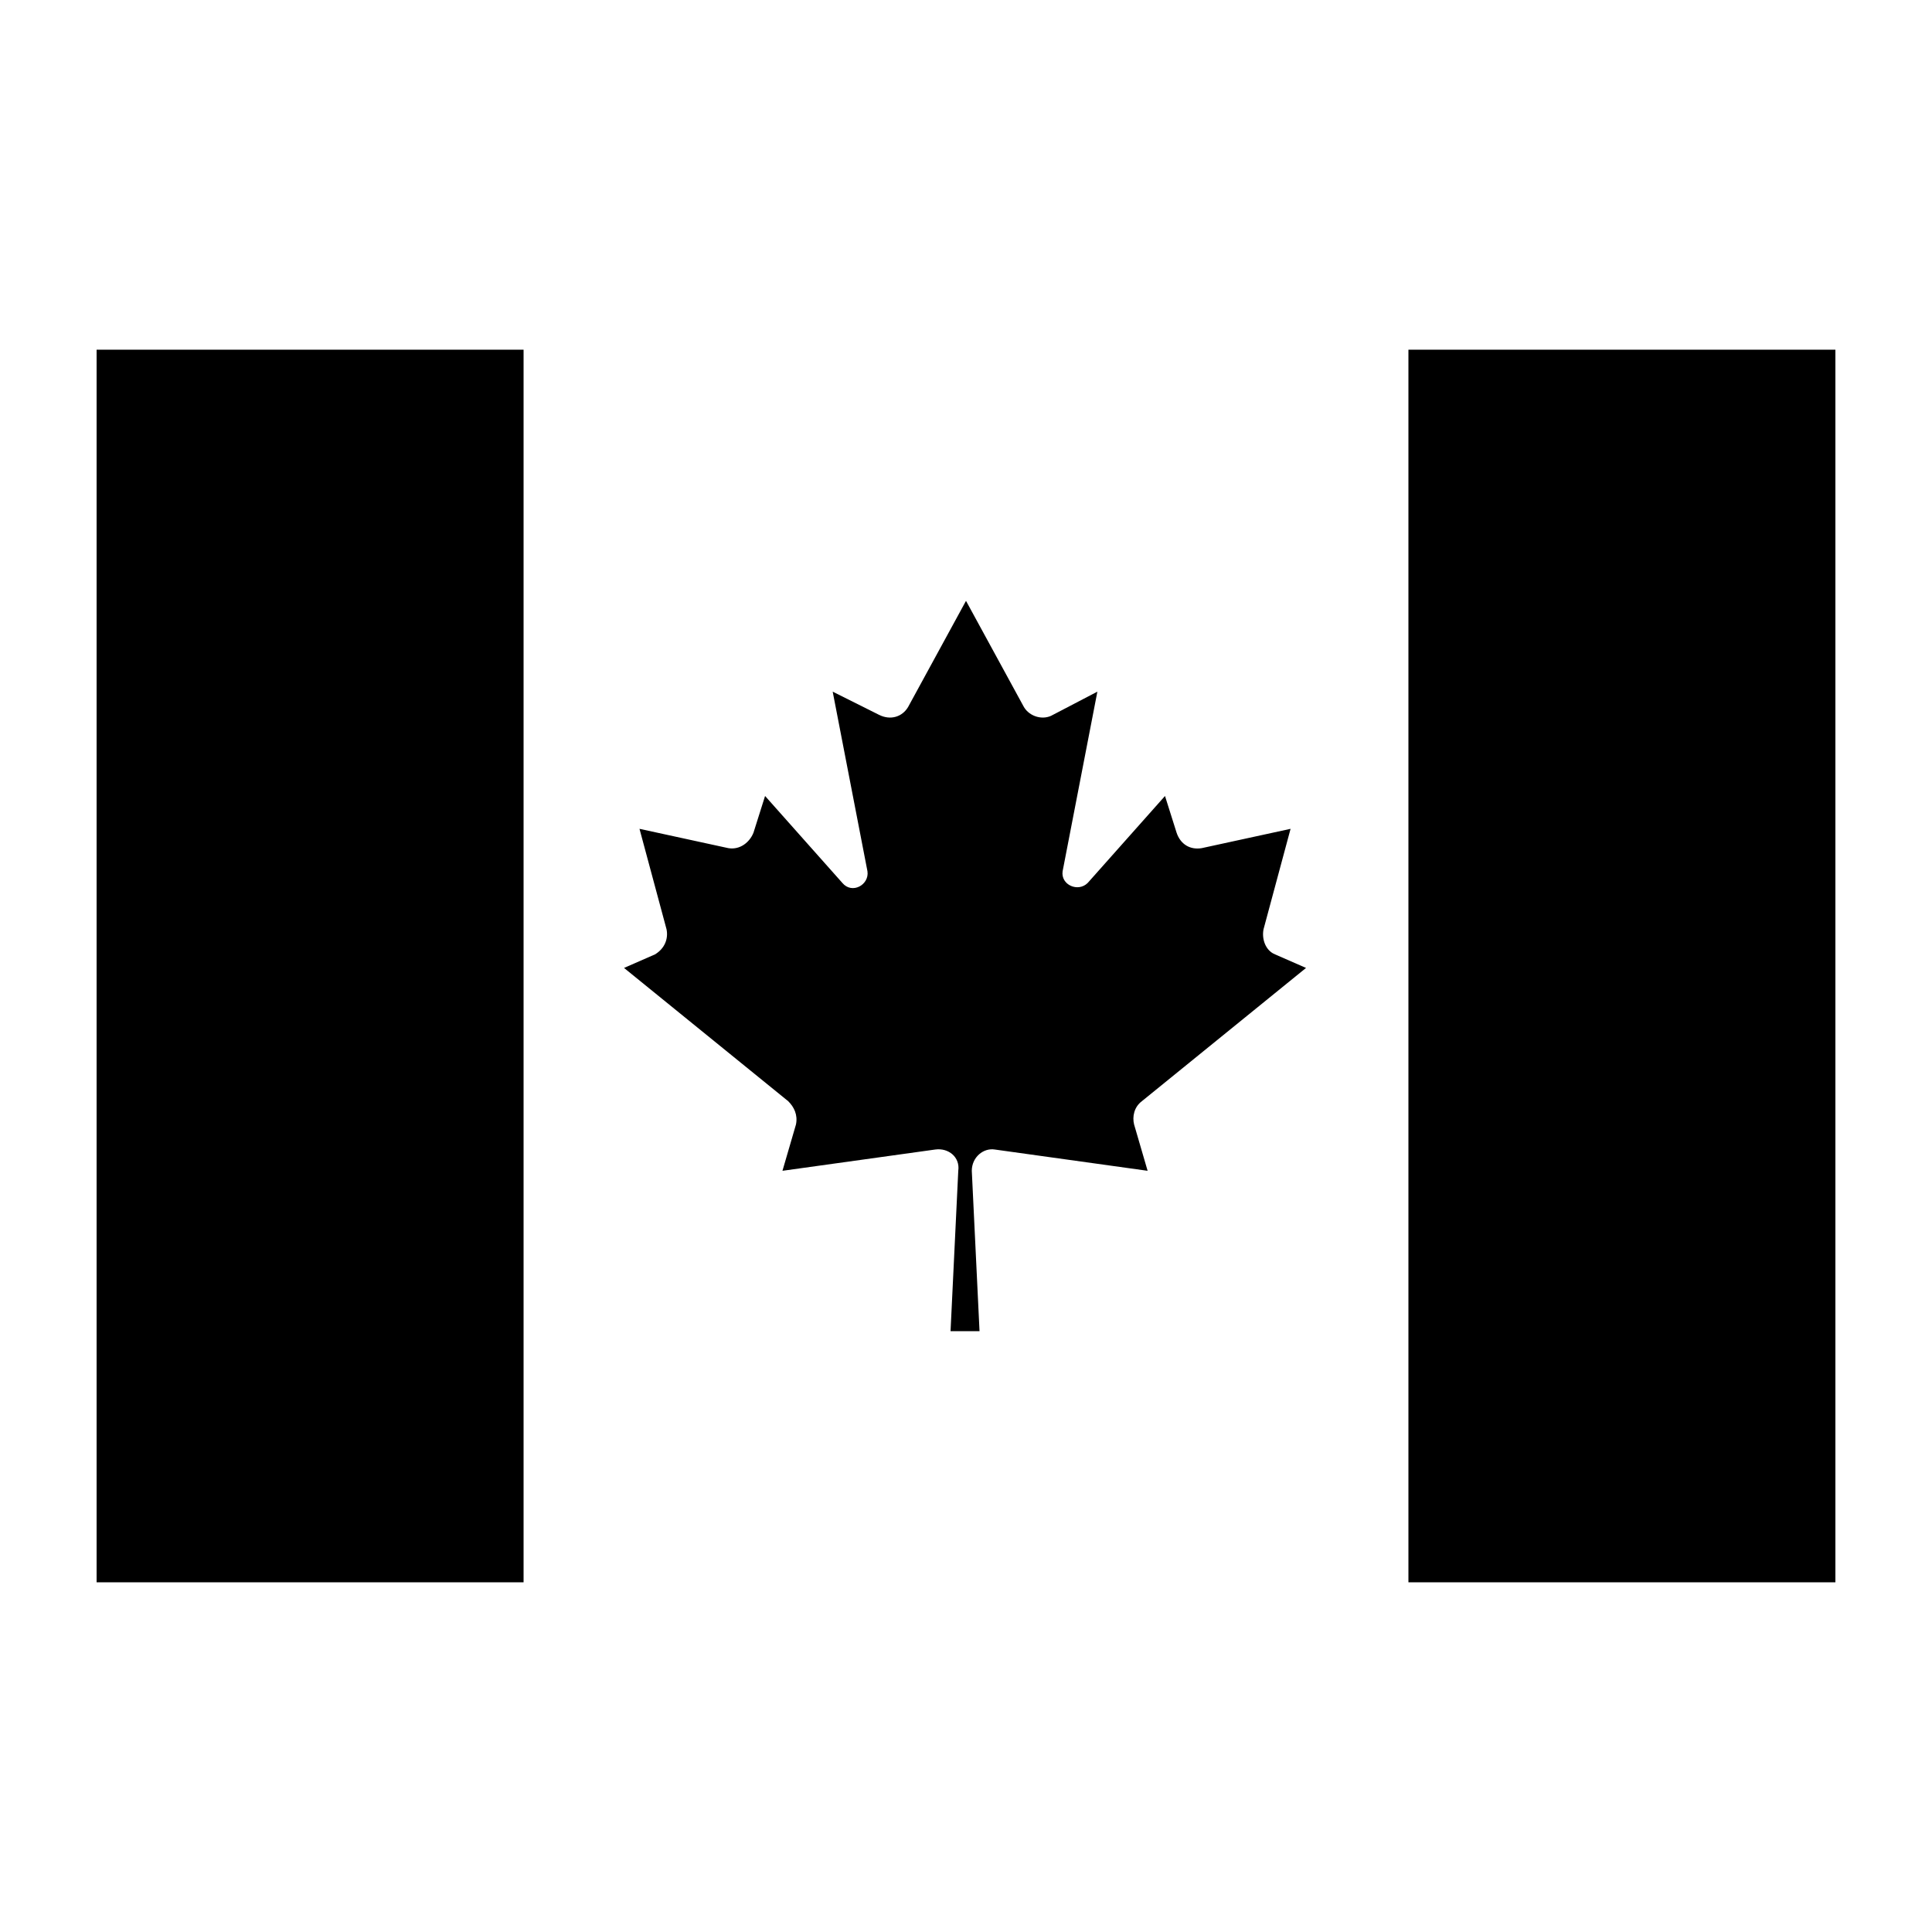
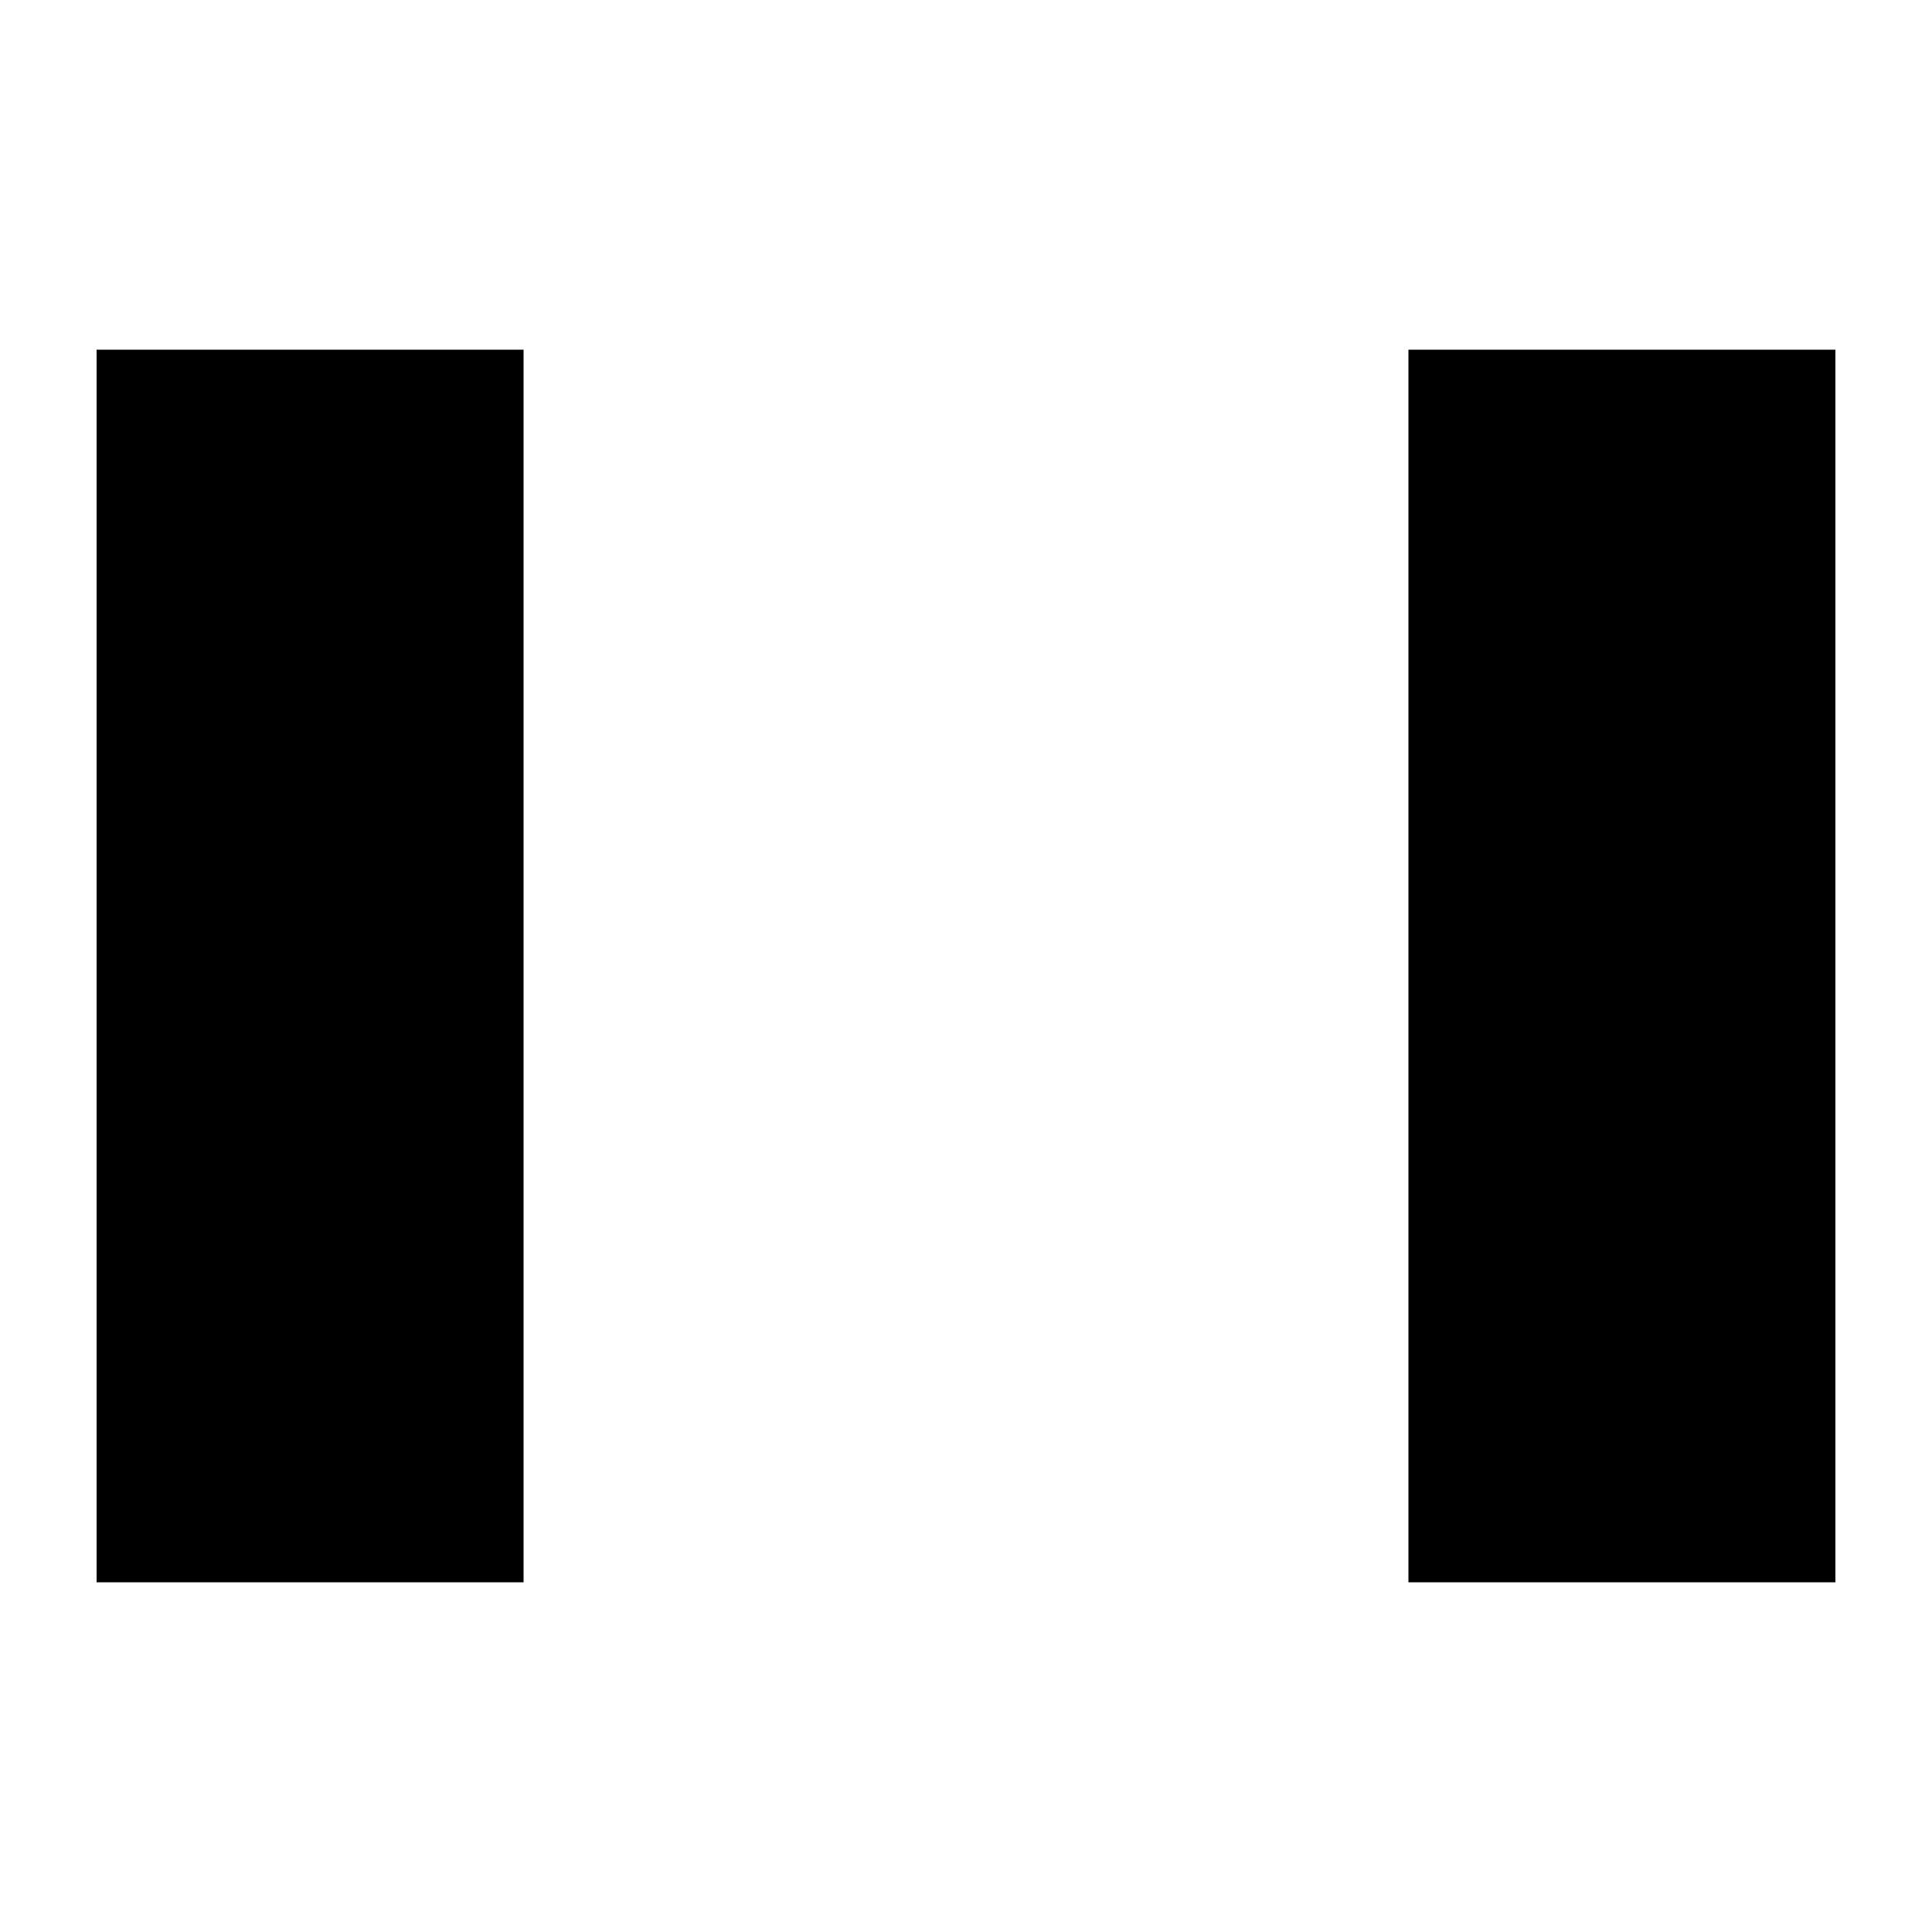
<svg xmlns="http://www.w3.org/2000/svg" version="1.1" id="Layer_1" x="0px" y="0px" viewBox="0 0 100 100" style="enable-background:new 0 0 100 100;" xml:space="preserve">
  <g>
-     <path d="M49.2,68.9h1.5l-0.4-8.3c0-0.7,0.6-1.2,1.2-1.1l7.9,1.1l-0.7-2.4c-0.1-0.4,0-0.9,0.4-1.2l8.5-6.9L66,49.4   c-0.5-0.2-0.7-0.8-0.6-1.3l1.4-5.2l-4.6,1c-0.6,0.1-1.1-0.2-1.3-0.8l-0.6-1.9l-4,4.5c-0.5,0.5-1.4,0.1-1.3-0.6l1.8-9.3L54.5,37   c-0.5,0.3-1.2,0.1-1.5-0.4l-3-5.5l-3,5.5c-0.3,0.5-0.9,0.7-1.5,0.4l-2.4-1.2l1.8,9.3c0.1,0.7-0.8,1.2-1.3,0.6l-4-4.5L39,43.1   c-0.2,0.5-0.7,0.9-1.3,0.8l-4.6-1l1.4,5.2c0.1,0.5-0.1,1-0.6,1.3l-1.6,0.7l8.5,6.9c0.3,0.3,0.5,0.7,0.4,1.2l-0.7,2.4l7.9-1.1   c0.7-0.1,1.3,0.4,1.2,1.1L49.2,68.9z" />
    <rect x="5" y="18.1" width="22.1" height="63.8" />
    <rect x="72.9" y="18.1" width="22.1" height="63.8" />
  </g>
</svg>